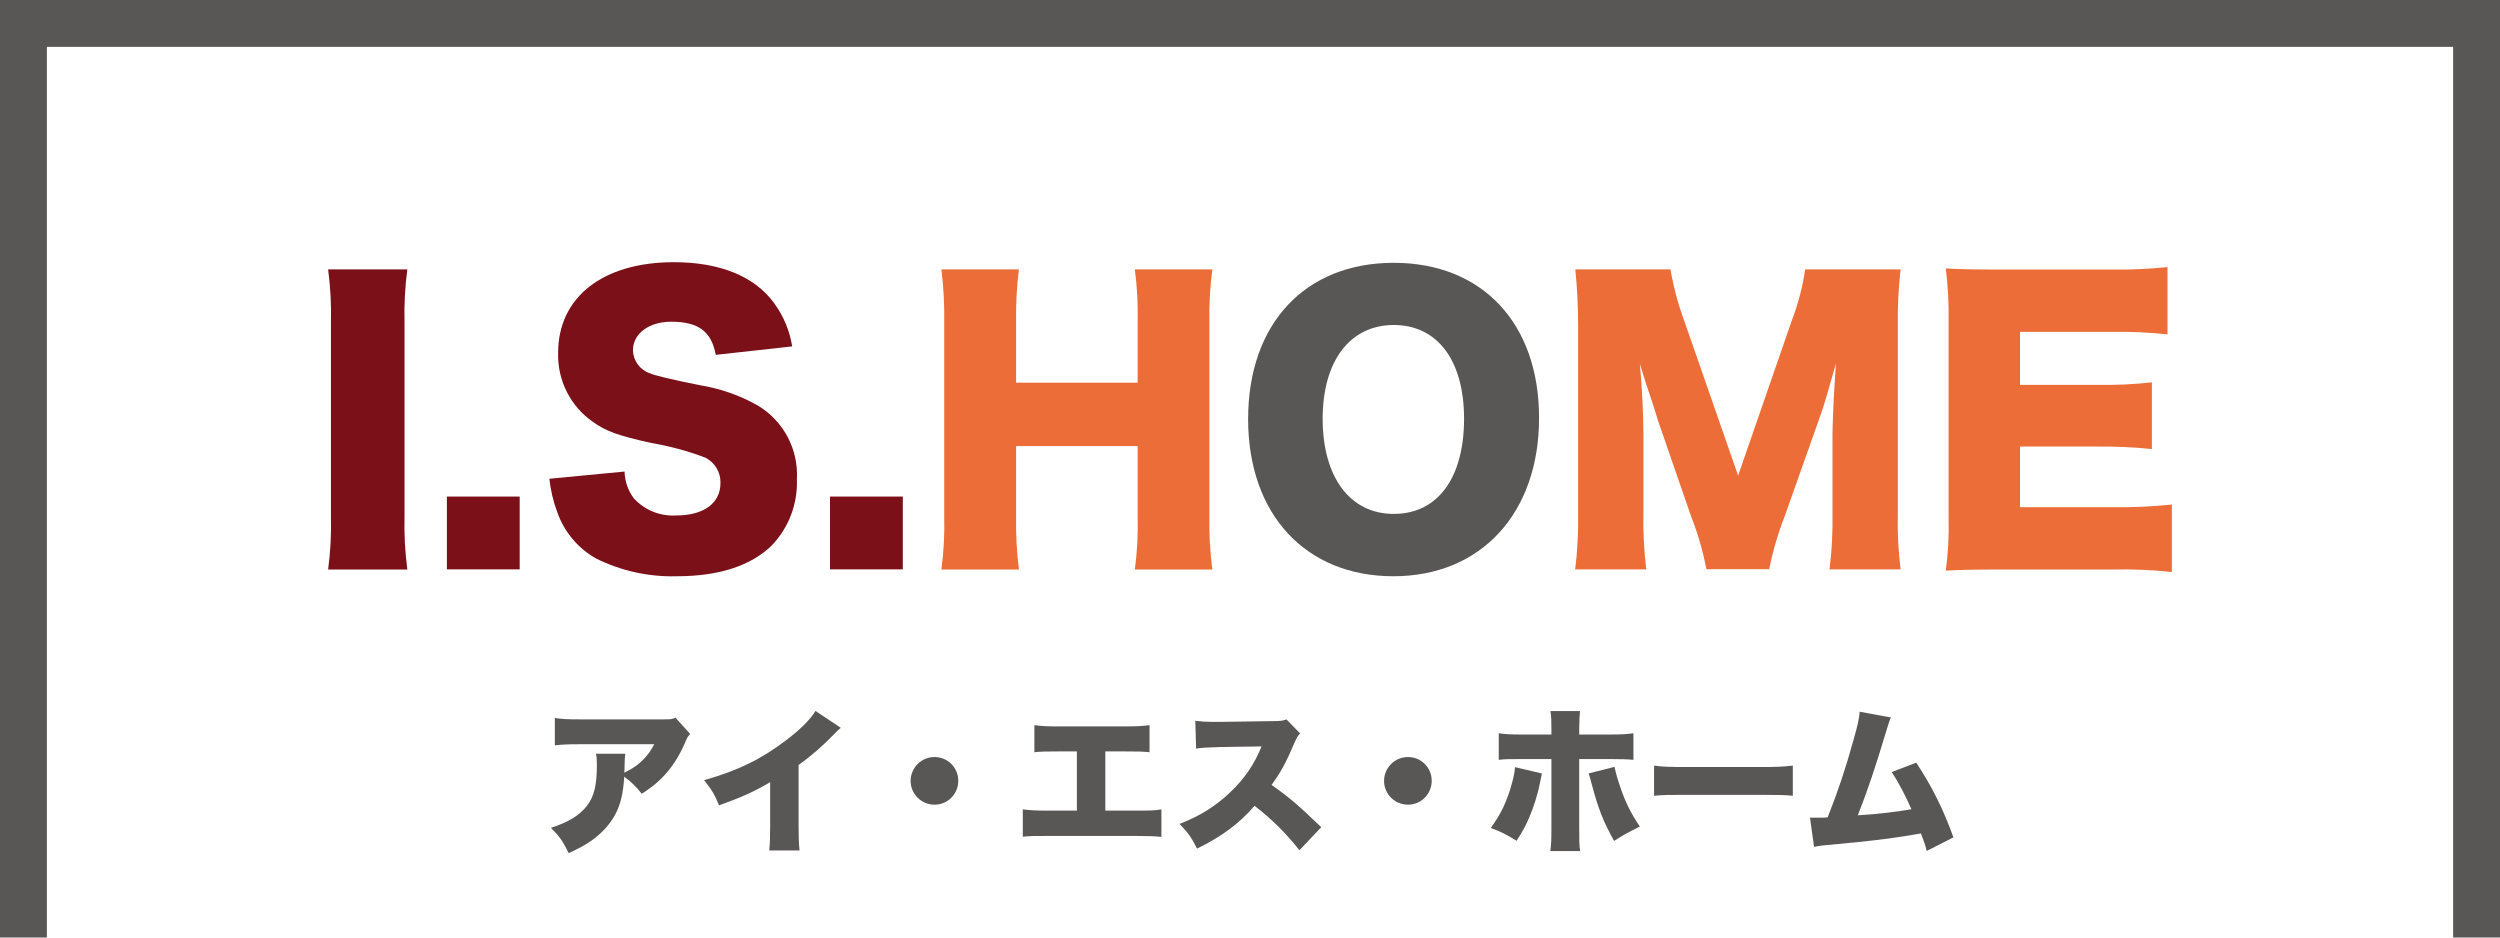
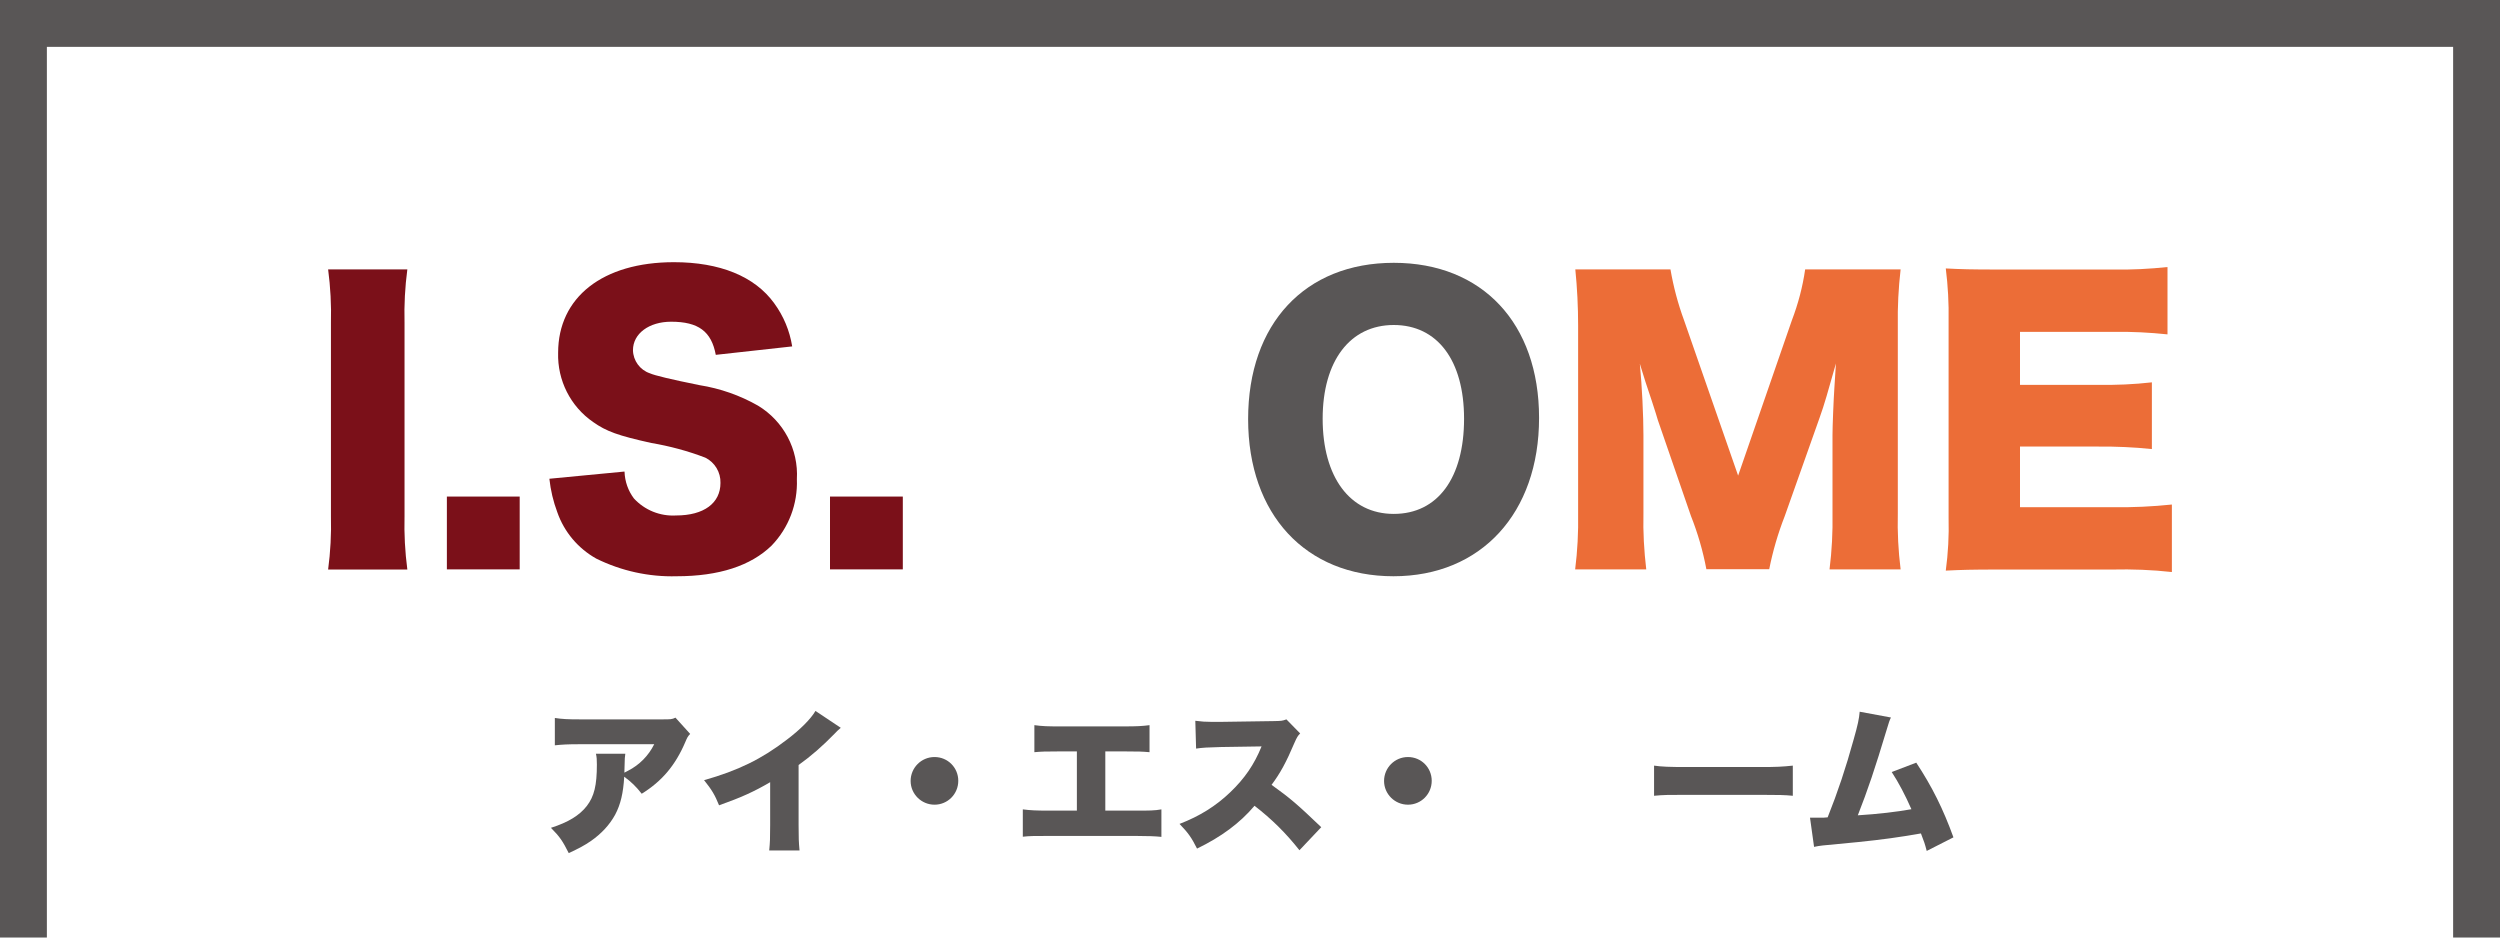
<svg xmlns="http://www.w3.org/2000/svg" id="_レイヤー_2" viewBox="0 0 160 60">
  <defs>
    <style>.cls-1{fill:#ec6d37;}.cls-2{fill:#7b1019;}.cls-3{fill:#595656;}</style>
  </defs>
  <g id="_レイヤー_2-2">
    <g id="_グループ_1497">
      <g id="_グループ_1489">
        <g id="_グループ_1489-2">
          <path id="_パス_787" class="cls-2" d="m26.07,17.24c-.15,1.13-.21,2.27-.18,3.42v12.37c-.03,1.14.03,2.28.18,3.42h-5.07c.15-1.13.21-2.27.18-3.42v-12.37c.03-1.14-.03-2.28-.18-3.42h5.07Z" />
        </g>
        <g id="_グループ_1490">
          <path id="_パス_788" class="cls-2" d="m33.26,31.78v4.66h-4.66v-4.66h4.66Z" />
        </g>
        <g id="_グループ_1491">
          <path id="_パス_789" class="cls-2" d="m39.97,30.19c.02.62.23,1.22.6,1.71.69.75,1.68,1.15,2.7,1.09,1.78,0,2.84-.79,2.84-2.08.02-.68-.36-1.32-.97-1.62-1.12-.43-2.28-.74-3.46-.94-2.12-.47-2.87-.74-3.72-1.34-1.45-1-2.29-2.67-2.24-4.43,0-3.56,2.86-5.8,7.41-5.8,2.93,0,5.17.9,6.42,2.63.6.82.99,1.76,1.15,2.76l-4.89.54c-.28-1.5-1.11-2.12-2.86-2.12-1.41,0-2.44.76-2.44,1.82.01.67.45,1.27,1.08,1.48q.46.21,3.18.76c1.32.21,2.58.65,3.74,1.31,1.64.99,2.6,2.8,2.49,4.71.06,1.58-.52,3.11-1.62,4.25-1.33,1.29-3.37,1.96-6.07,1.96-1.78.05-3.55-.34-5.15-1.13-1.16-.65-2.05-1.7-2.49-2.96-.26-.69-.43-1.41-.51-2.15l4.8-.46Z" />
        </g>
        <g id="_グループ_1492">
          <path id="_パス_790" class="cls-2" d="m57.78,31.78v4.66h-4.66v-4.66h4.66Z" />
        </g>
        <g id="_グループ_1493">
-           <path id="_パス_791" class="cls-1" d="m77.59,17.24c-.15,1.13-.21,2.27-.19,3.42v12.37c-.02,1.14.04,2.28.19,3.42h-4.96c.15-1.13.21-2.27.18-3.42v-4.48h-7.78v4.48c-.02,1.14.04,2.28.18,3.42h-4.96c.15-1.13.21-2.27.18-3.42v-12.37c.02-1.14-.04-2.28-.18-3.42h4.96c-.14,1.13-.2,2.27-.18,3.42v3.83h7.78v-3.83c.03-1.14-.03-2.28-.18-3.42h4.96Z" />
-         </g>
+           </g>
        <g id="_グループ_1494">
          <path id="_パス_792" class="cls-3" d="m98.5,26.75c0,6.09-3.71,10.13-9.32,10.13s-9.3-3.95-9.3-10.06,3.65-10,9.32-10,9.3,3.88,9.3,9.92Zm-4.8.05c0-3.74-1.71-6-4.5-6s-4.55,2.29-4.55,6,1.73,6.09,4.55,6.09,4.5-2.31,4.5-6.09h0Z" />
        </g>
        <g id="_グループ_1495">
          <path id="_パス_793" class="cls-1" d="m109.21,36.44c-.22-1.17-.55-2.31-.99-3.42l-2.12-6.14c-.02-.12-.72-2.26-.79-2.44q-.25-.83-.36-1.16c.14,1.46.23,3.35.23,4.57v5.01c-.03,1.2.04,2.39.18,3.58h-4.55c.15-1.19.21-2.38.19-3.58v-12.02c0-1.2-.06-2.41-.18-3.6h6.09c.19,1.11.48,2.2.87,3.26l3.46,9.94,3.44-9.94c.4-1.05.69-2.14.85-3.26h6.11c-.14,1.2-.2,2.4-.18,3.6v12.02c-.03,1.2.03,2.39.18,3.58h-4.55c.15-1.19.21-2.38.19-3.58v-5.03c0-.55.07-2.28.12-3q.07-1.22.1-1.57c-.51,1.8-.74,2.63-1.04,3.46l-2.24,6.32c-.43,1.1-.76,2.23-.99,3.39h-4.02Z" />
        </g>
        <g id="_グループ_1496">
          <path id="_パス_794" class="cls-1" d="m139,36.61c-1.26-.14-2.54-.19-3.81-.16h-7.27c-1.75,0-2.4.02-3.39.07.15-1.12.21-2.24.18-3.37v-12.6c.02-1.13-.04-2.25-.18-3.37.94.05,1.59.07,3.39.07h7.36c1.15.02,2.3-.04,3.44-.16v4.31c-1.14-.12-2.29-.18-3.44-.16h-6v3.39h4.98c1.16.02,2.31-.03,3.46-.16v4.27c-1.15-.12-2.31-.17-3.46-.16h-4.98v3.88h5.96c1.26.02,2.51-.04,3.76-.17v4.32Z" />
        </g>
      </g>
    </g>
    <polygon class="cls-3" points="160 60 157 60 157 3 3 3 3 60 0 60 0 0 160 0 160 60" />
    <path class="cls-3" d="m44.17,46.97c-.15.16-.18.21-.31.52-.64,1.5-1.5,2.51-2.79,3.31-.35-.45-.68-.77-1.12-1.09-.06,1.04-.23,1.77-.58,2.43-.35.64-.87,1.21-1.56,1.69-.41.28-.75.46-1.41.77-.4-.79-.56-1.03-1.14-1.62,1.1-.35,1.82-.79,2.29-1.39.48-.62.65-1.33.65-2.66,0-.32-.01-.47-.06-.69h1.88c-.03.2-.04.29-.05.86,0,0-.01.25-.01.35q.06-.04.23-.12c.73-.37,1.32-.97,1.68-1.7h-4.77c-.76,0-1.11.02-1.59.07v-1.75c.46.07.8.09,1.62.09h5.24c.56,0,.63,0,.86-.11l.94,1.04Z" />
    <path class="cls-3" d="m53.81,46.58c-.22.19-.23.2-.39.37-.79.81-1.5,1.43-2.31,2.01v3.85c0,.82.01,1.08.06,1.62h-1.94c.05-.53.06-.75.06-1.61v-2.76c-1.04.61-1.84.97-3.27,1.48-.27-.67-.47-1-.96-1.61,2.17-.61,3.7-1.36,5.31-2.6.86-.65,1.53-1.33,1.82-1.83l1.62,1.08Z" />
    <path class="cls-3" d="m61.33,49.97c0,.85-.68,1.53-1.52,1.53s-1.53-.68-1.53-1.52.68-1.53,1.53-1.53,1.52.68,1.52,1.52Z" />
    <path class="cls-3" d="m70.74,51.88h1.94c.89,0,1.2,0,1.65-.08v1.76c-.37-.04-.87-.06-1.62-.06h-5.64c-.9,0-1.17,0-1.61.05v-1.75c.48.06.84.08,1.64.08h1.82v-3.79h-1.1c-.94,0-1.18.01-1.62.05v-1.73c.53.07.84.08,1.65.08h4.07c.84,0,1.19-.02,1.65-.08v1.73c-.46-.04-.68-.05-1.62-.05h-1.21v3.79Z" />
    <path class="cls-3" d="m83.16,54.41c-.87-1.1-1.75-1.97-2.87-2.84-.94,1.11-2.13,1.99-3.68,2.74-.35-.7-.56-1-1.12-1.58,1.3-.5,2.33-1.15,3.24-2.02.93-.89,1.54-1.78,2.01-2.94l-2.6.04c-.86.02-1.18.04-1.59.1l-.05-1.78c.39.05.66.07,1.05.07.08,0,.27,0,.56,0l3.42-.05c.47-.01.53-.01.8-.11l.88.9c-.15.15-.21.25-.36.59-.53,1.25-.91,1.95-1.47,2.7,1.21.87,1.62,1.22,3.18,2.71l-1.4,1.48Z" />
    <path class="cls-3" d="m91.63,49.97c0,.85-.68,1.53-1.52,1.53s-1.53-.68-1.53-1.52.68-1.53,1.53-1.53,1.52.68,1.52,1.52Z" />
-     <path class="cls-3" d="m98.68,49.5c-.03.12-.08.38-.16.79-.1.5-.36,1.34-.6,1.91-.25.6-.45.98-.86,1.61-.7-.43-1.02-.59-1.65-.82.66-.91,1.03-1.69,1.34-2.81.12-.43.18-.71.21-1.08l1.72.4Zm.61-2.88c0-.5,0-.69-.06-1.11h1.89c-.03.3-.05.68-.05,1.13v.37h1.9c.8,0,1.12-.02,1.57-.08v1.7c-.4-.04-.76-.05-1.54-.05h-1.93v4.41c0,.82,0,1.11.06,1.48h-1.91c.06-.46.07-.69.07-1.5v-4.39h-1.86c-.93,0-1.09,0-1.51.05v-1.7c.45.06.77.08,1.52.08h1.85v-.39Zm4.04,2.46c.08.39.2.81.37,1.3.33.97.66,1.64,1.25,2.52-.92.46-.94.47-1.65.92-.72-1.3-1.04-2.13-1.48-3.83-.08-.3-.09-.34-.15-.49l1.66-.42Z" />
    <path class="cls-3" d="m105.86,49c.47.07,1.01.09,2.05.09h4.78c1,0,1.38-.02,2.05-.09v1.93c-.48-.05-.92-.06-2.06-.06h-4.76c-1.12,0-1.45,0-2.06.06v-1.93Z" />
    <path class="cls-3" d="m121.02,45.92c-.1.21-.12.27-.26.74-.78,2.59-1.21,3.86-1.86,5.52,1.3-.08,2.48-.22,3.43-.39-.37-.85-.83-1.73-1.26-2.38l1.57-.6c1.02,1.55,1.72,2.96,2.38,4.78l-1.71.87c-.12-.46-.15-.55-.37-1.12-1.43.25-2.45.39-4,.55l-2.29.22c-.24.03-.31.04-.55.09l-.26-1.87c.19,0,.27,0,.32,0,.06,0,.14,0,.25,0h.31c.13-.01.15-.01.25-.02.65-1.63,1.16-3.16,1.66-4.97.27-.95.35-1.33.39-1.79l2,.37Z" />
  </g>
</svg>